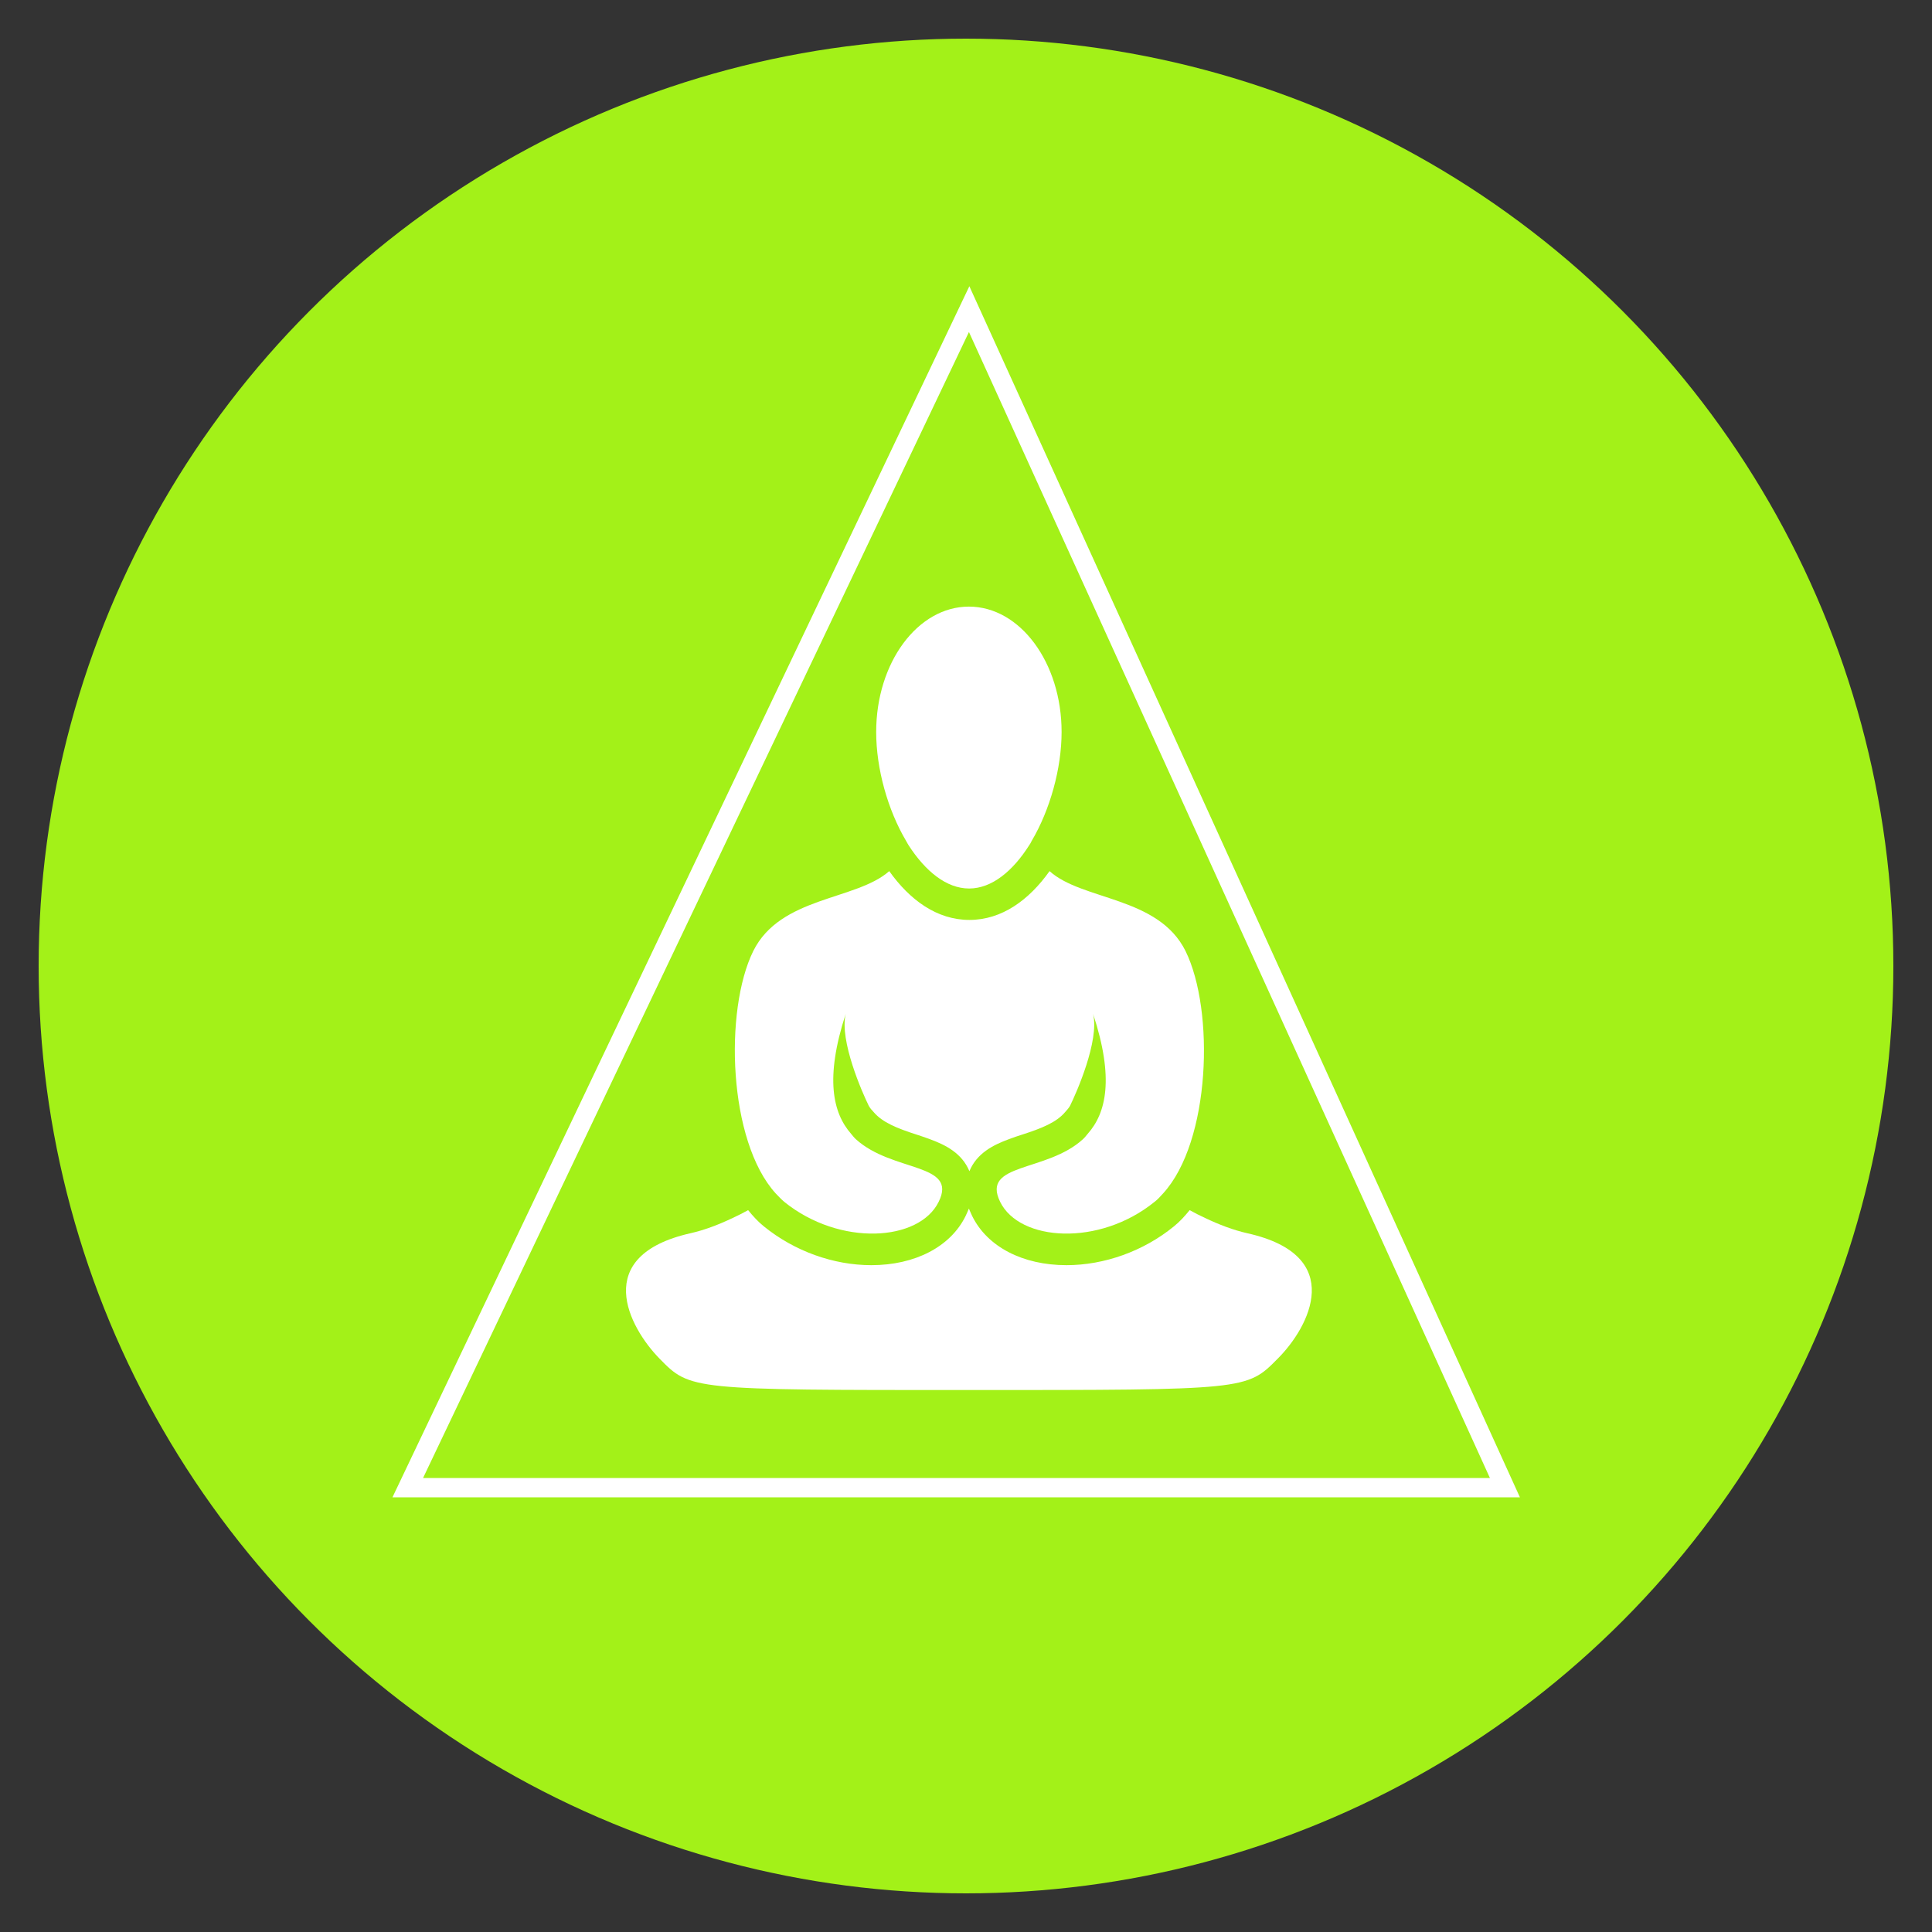
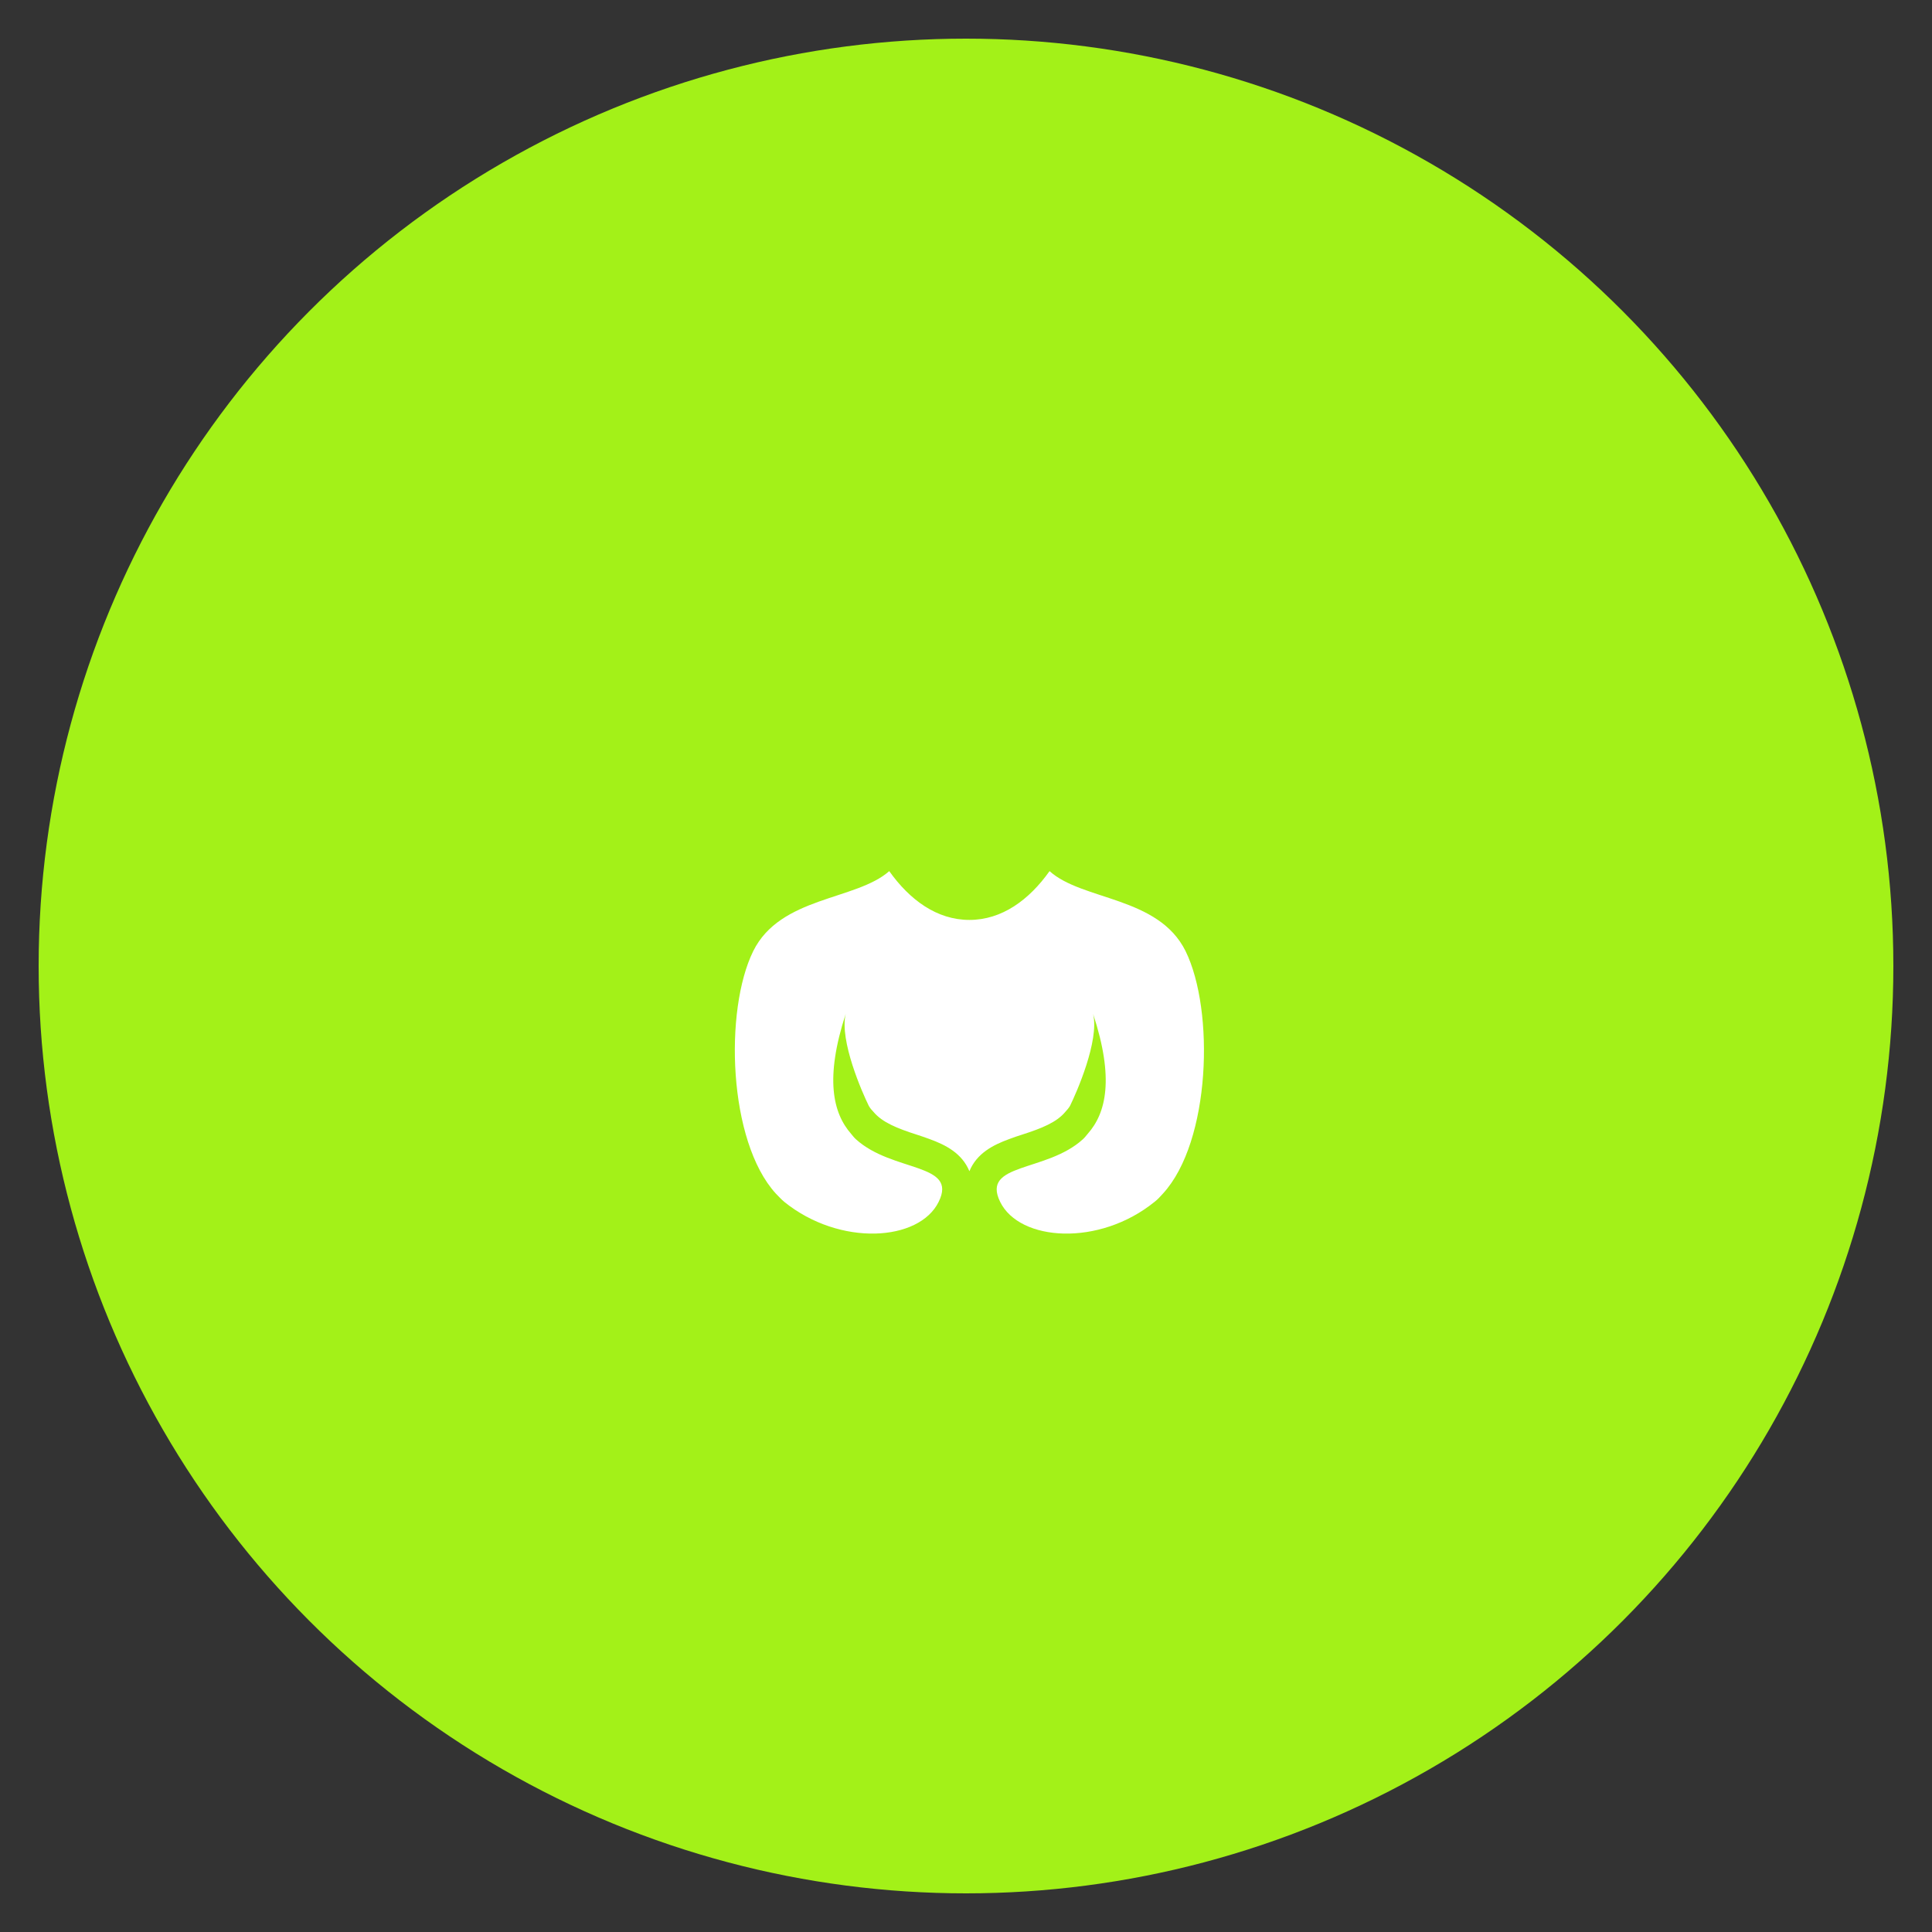
<svg xmlns="http://www.w3.org/2000/svg" xmlns:ns1="http://www.bohemiancoding.com/sketch/ns" width="100px" height="100px" viewBox="0 0 100 100" version="1.1">
  <rect x="0" y="0" width="100" height="100" fill="#333333" stroke="none" />
  <title>amulet_color</title>
  <desc>Created with Sketch.</desc>
  <defs />
  <g id="Page-2" stroke="none" stroke-width="1" fill="none" fill-rule="evenodd" ns1:type="MSPage">
    <g id="amulet_color" ns1:type="MSArtboardGroup">
      <circle id="Oval-1" fill="#A3F118" ns1:type="MSShapeGroup" cx="50" cy="50" r="48" />
      <g id="amulet" ns1:type="MSLayerGroup" transform="translate(21, 16)">
        <g id="Layer_85" ns1:type="MSShapeGroup">
          <g id="Group">
            <g id="monk_2_" transform="translate(11.4, 15.317)" fill="#FFFFFF">
-               <path d="M32.159,32.515 C31.443,32.354 30.7,32.072 29.971,31.723 C29.706,31.602 29.441,31.467 29.176,31.32 C28.924,31.629 28.659,31.924 28.354,32.166 C26.79,33.443 24.762,34.168 22.8,34.168 C20.533,34.168 18.704,33.214 17.922,31.629 C17.856,31.494 17.803,31.36 17.75,31.239 C17.697,31.36 17.643,31.494 17.577,31.629 C16.795,33.214 14.966,34.168 12.699,34.168 C10.737,34.168 8.722,33.443 7.145,32.166 C6.84,31.924 6.575,31.629 6.323,31.32 C6.058,31.467 5.793,31.602 5.528,31.723 C4.799,32.072 4.056,32.354 3.34,32.515 C-1.829,33.684 0.146,37.379 1.737,39.005 C3.327,40.631 3.34,40.631 17.736,40.631 C32.132,40.631 32.132,40.631 33.736,39.005 C35.367,37.379 37.328,33.671 32.159,32.515 L32.159,32.515 Z" id="Shape" />
              <path d="M21.925,13.772 C20.865,15.263 19.46,16.298 17.776,16.298 C16.093,16.298 14.687,15.263 13.627,13.772 C11.917,15.29 7.993,15.075 6.588,17.91 C5.077,20.974 5.289,27.759 7.755,30.46 C7.9,30.607 8.033,30.755 8.192,30.89 C11.069,33.214 15.178,32.945 16.185,30.89 C17.193,28.861 13.799,29.371 11.904,27.652 C11.811,27.571 11.731,27.463 11.652,27.369 C10.711,26.294 10.287,24.507 11.373,21.162 C11.042,22.546 12.235,25.246 12.567,25.918 C12.633,26.039 12.726,26.147 12.818,26.241 C13.269,26.778 14.038,27.087 15.045,27.41 C15.257,27.477 15.483,27.557 15.708,27.638 C16.557,27.947 17.392,28.377 17.776,29.304 C18.16,28.377 18.996,27.947 19.844,27.638 C20.069,27.557 20.281,27.477 20.507,27.41 C21.514,27.087 22.283,26.778 22.734,26.241 C22.827,26.133 22.919,26.039 22.986,25.918 C23.317,25.246 24.51,22.546 24.179,21.162 C25.279,24.507 24.855,26.294 23.9,27.369 C23.821,27.463 23.741,27.571 23.648,27.652 C21.766,29.371 18.373,28.861 19.367,30.89 C20.374,32.945 24.497,33.214 27.36,30.89 C27.519,30.769 27.652,30.621 27.797,30.46 C30.263,27.772 30.475,20.987 28.964,17.91 C27.559,15.075 23.622,15.304 21.925,13.772 L21.925,13.772 Z" id="Shape" />
-               <path d="M17.763,14.672 C18.943,14.672 20.03,13.759 20.865,12.442 C20.918,12.375 20.957,12.294 20.997,12.213 C21.952,10.601 22.548,8.451 22.548,6.57 C22.548,2.983 20.401,0.081 17.75,0.081 C15.098,0.081 12.951,2.983 12.951,6.57 C12.951,8.465 13.547,10.601 14.502,12.213 C14.542,12.294 14.595,12.375 14.634,12.442 C15.496,13.772 16.583,14.672 17.763,14.672 L17.763,14.672 Z" id="Shape" />
            </g>
-             <path d="M0.106,61 L29.163,0 L56.894,61 L0.106,61 Z" id="Shape" stroke="#FFFFFF" />
          </g>
        </g>
      </g>
    </g>
  </g>
</svg>